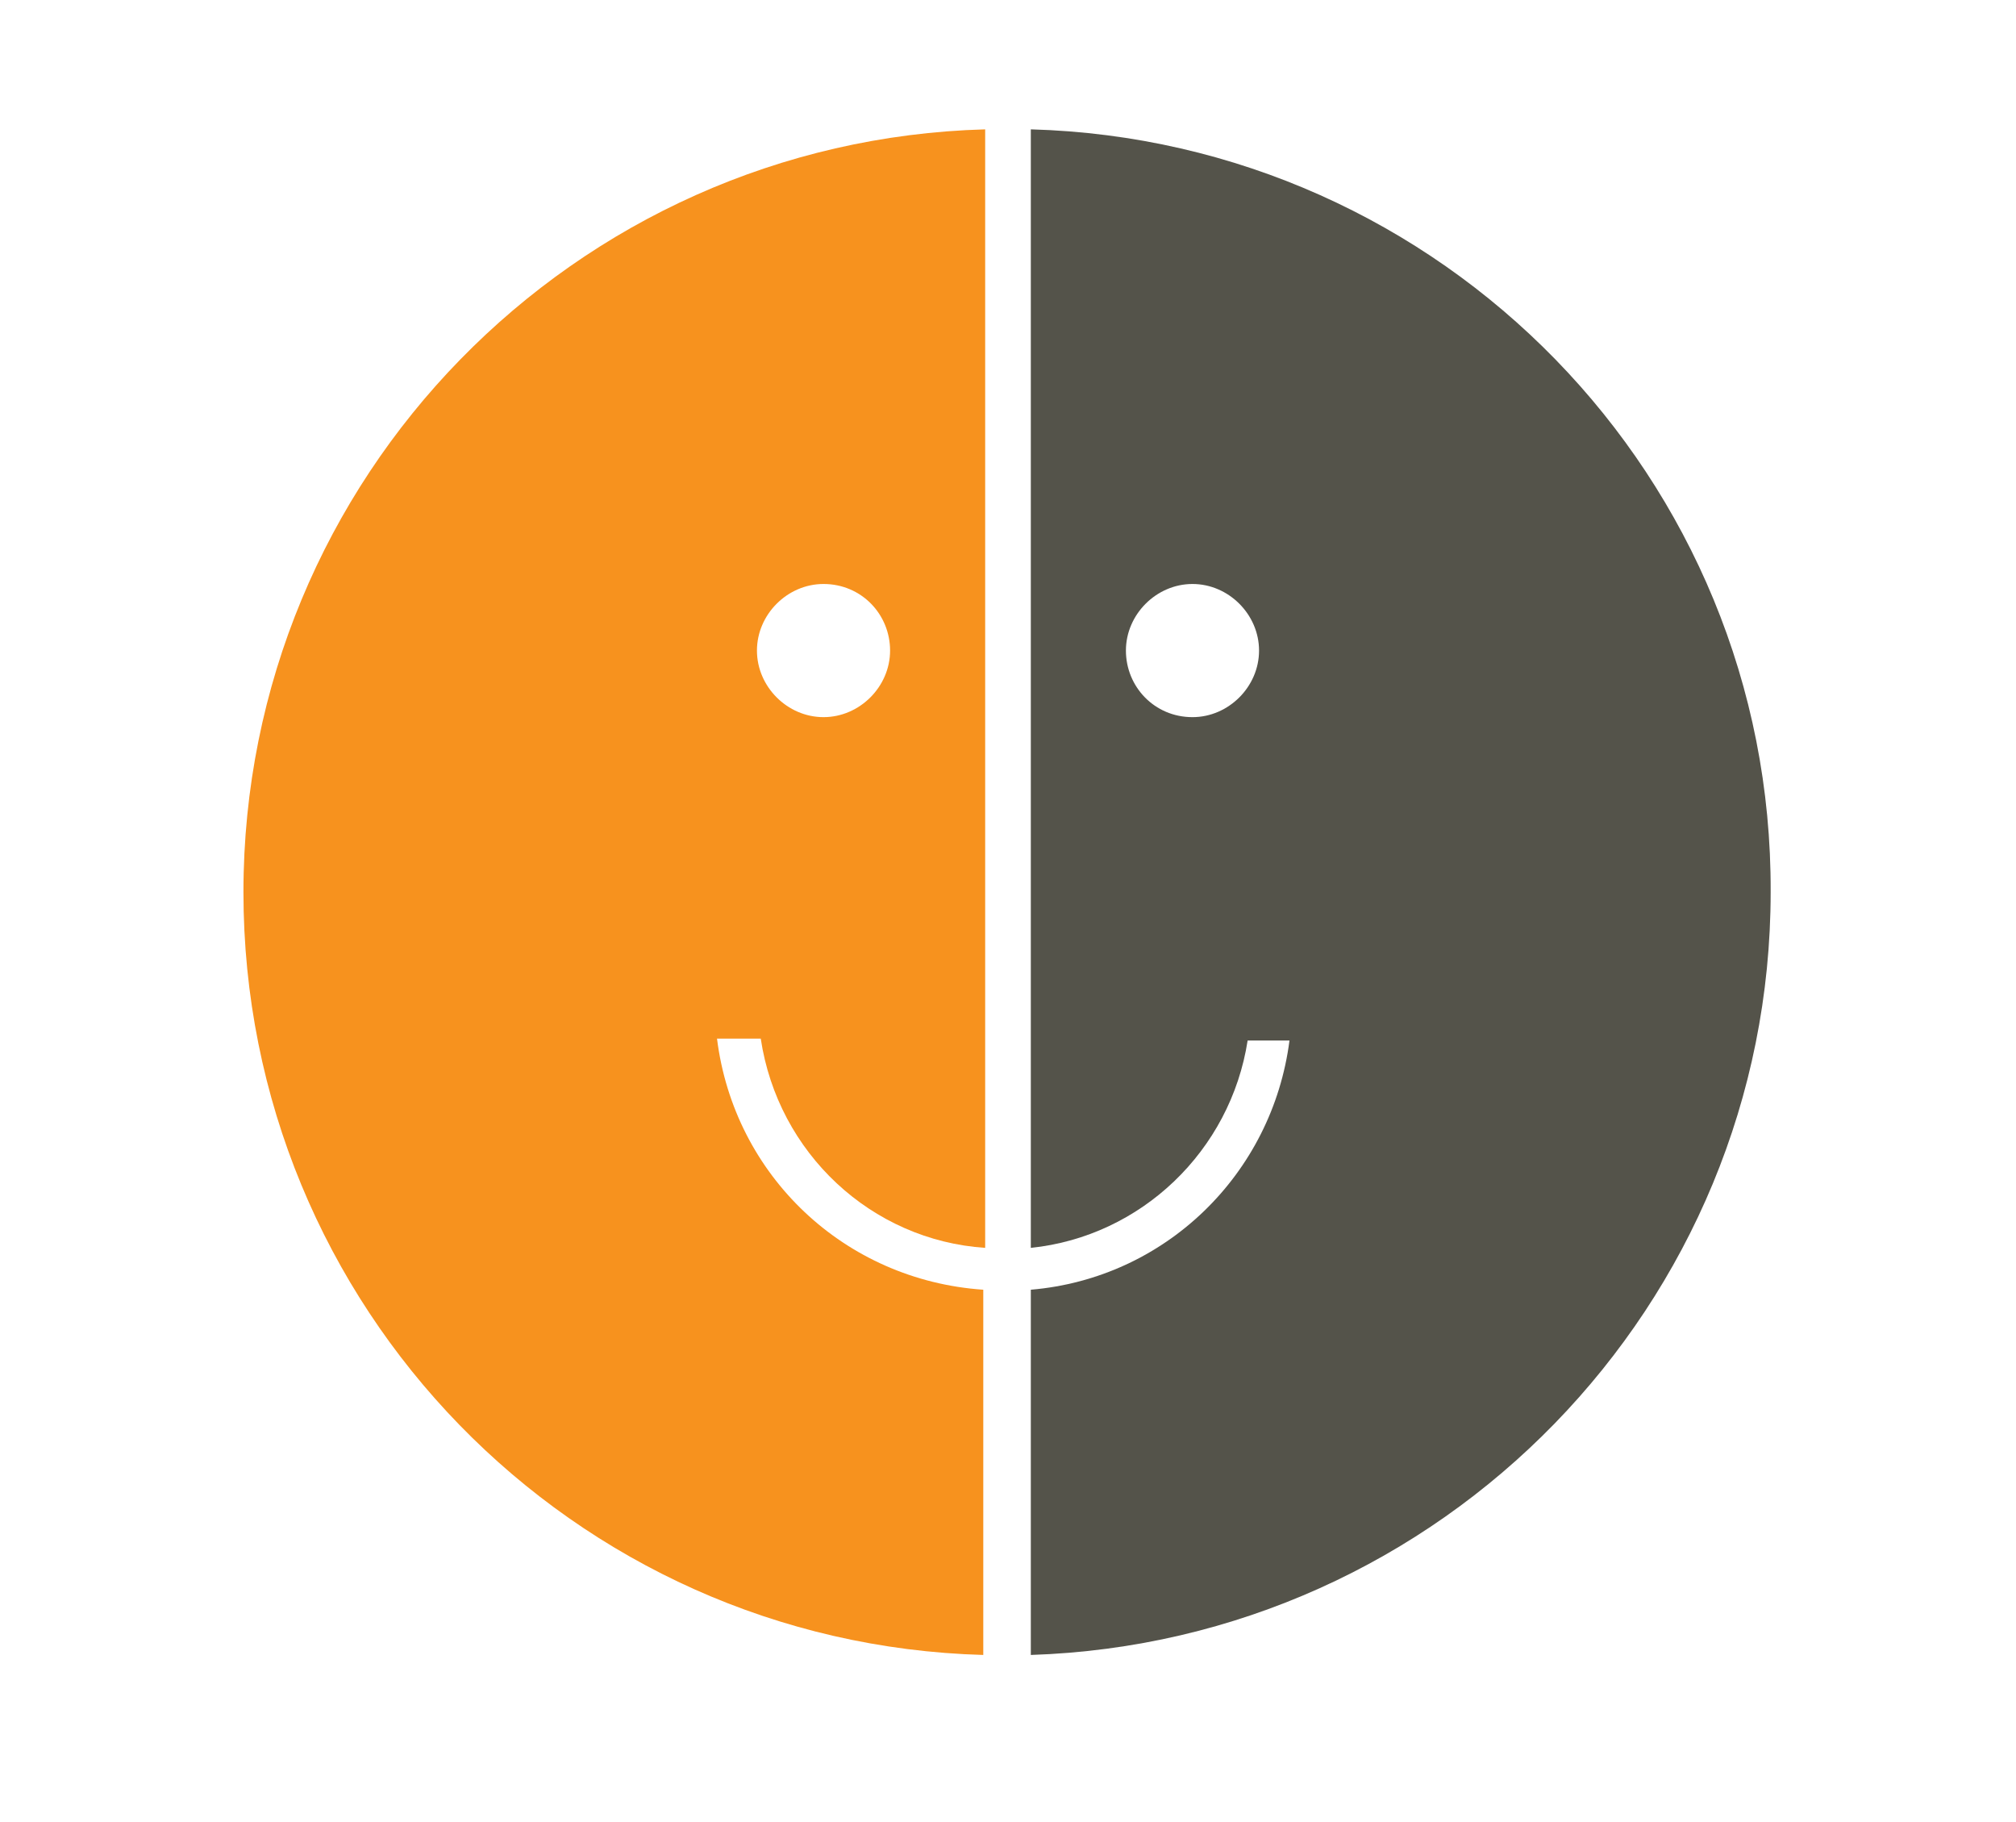
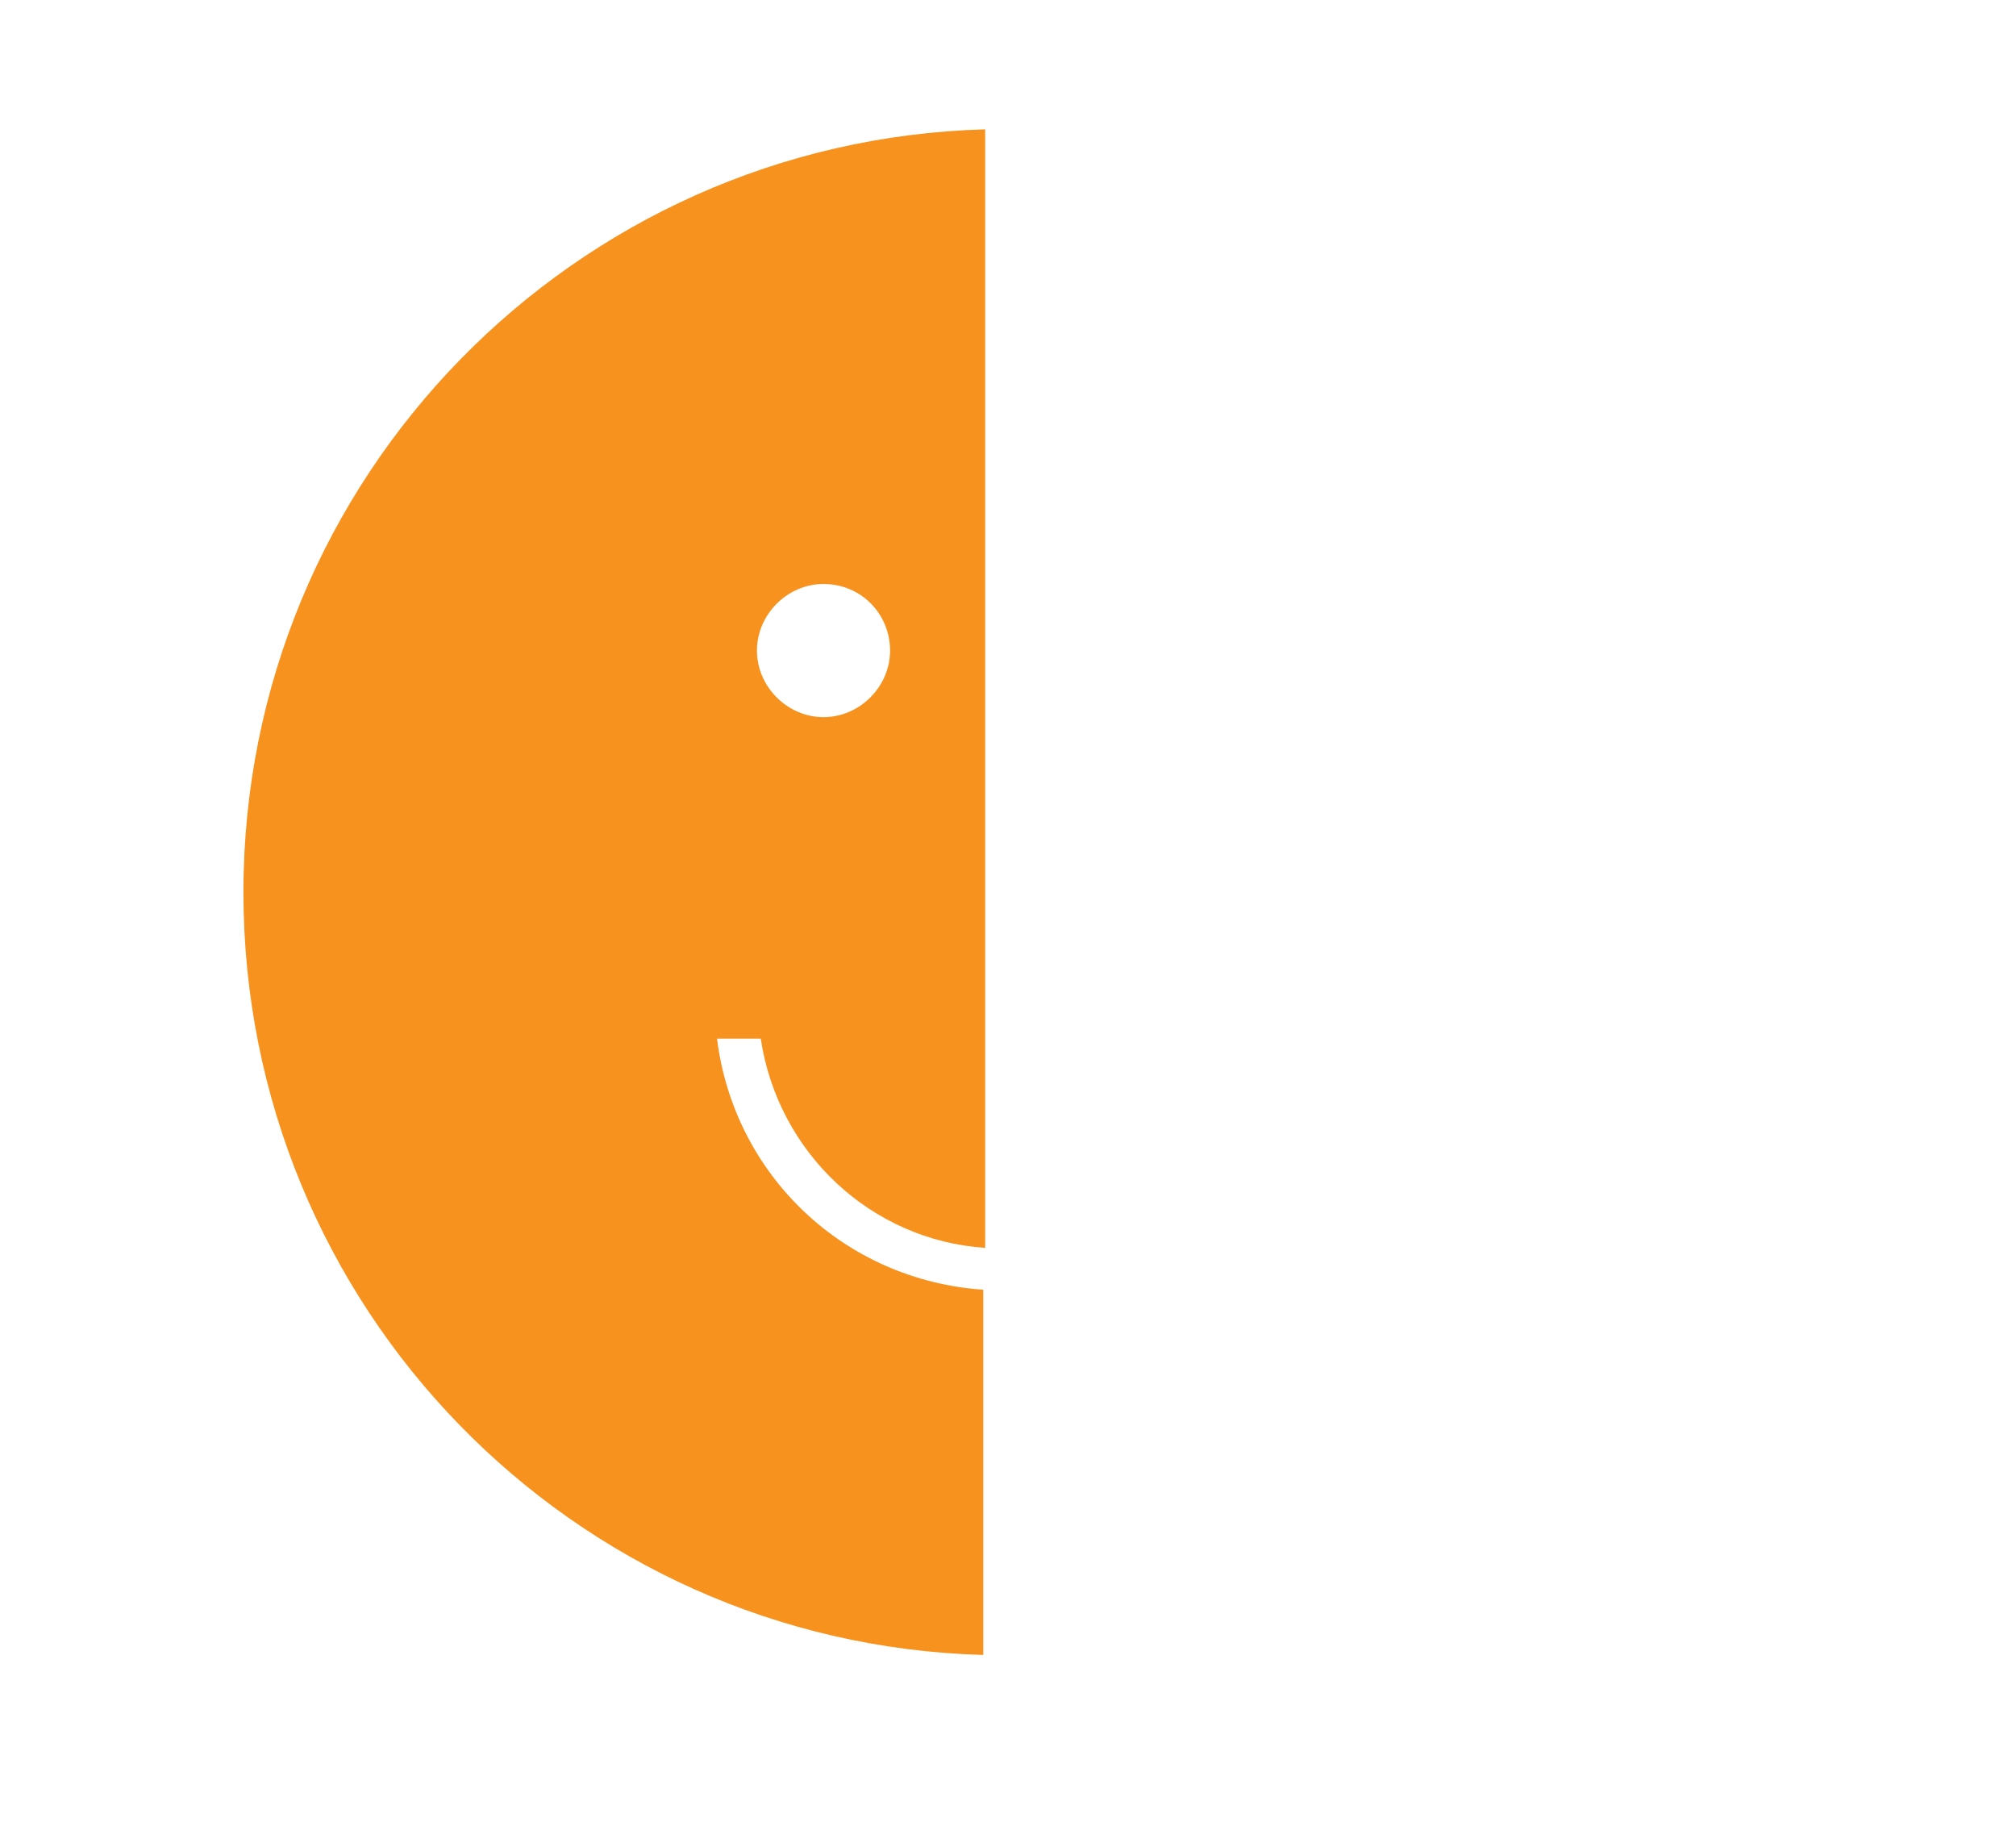
<svg xmlns="http://www.w3.org/2000/svg" version="1.1" id="Layer_1" x="0px" y="0px" viewBox="0 0 106 95.8" style="enable-background:new 0 0 106 95.8;" xml:space="preserve">
  <style type="text/css">
	.st0{fill:none;}
	.st1{fill:#2C2520;}
	.st2{fill:#F7921E;}
	.st3{fill:#54534A;}
	.st4{fill:#FFFFFF;}
</style>
-   <path class="st0" d="M62.7,30.7c-1.9,0-3.5,1.6-3.5,3.5c0,1.9,1.6,3.5,3.5,3.5c1.9,0,3.5-1.6,3.5-3.5C66.2,32.2,64.6,30.7,62.7,30.7  z" />
  <path class="st2" d="M51.8,65.6V6.8C30.2,7.4,12.8,25.1,12.8,46.9c0,21.8,17.3,39.5,38.9,40.1V67.8c-7.3-0.5-13.1-6-14-13.2H40  C40.9,60.6,45.8,65.2,51.8,65.6z M43.3,30.7c2,0,3.5,1.6,3.5,3.5s-1.6,3.5-3.5,3.5c-1.9,0-3.5-1.6-3.5-3.5S41.4,30.7,43.3,30.7z" />
-   <path class="st3" d="M54.2,6.8v58.8C60,65,64.7,60.5,65.6,54.7h2.2c-0.9,7-6.5,12.5-13.6,13.1V87c21.6-0.7,38.9-18.4,38.9-40.1  C93.2,25.1,75.8,7.4,54.2,6.8z M62.7,37.7c-2,0-3.5-1.6-3.5-3.5s1.6-3.5,3.5-3.5c1.9,0,3.5,1.6,3.5,3.5S64.6,37.7,62.7,37.7z" />
</svg>